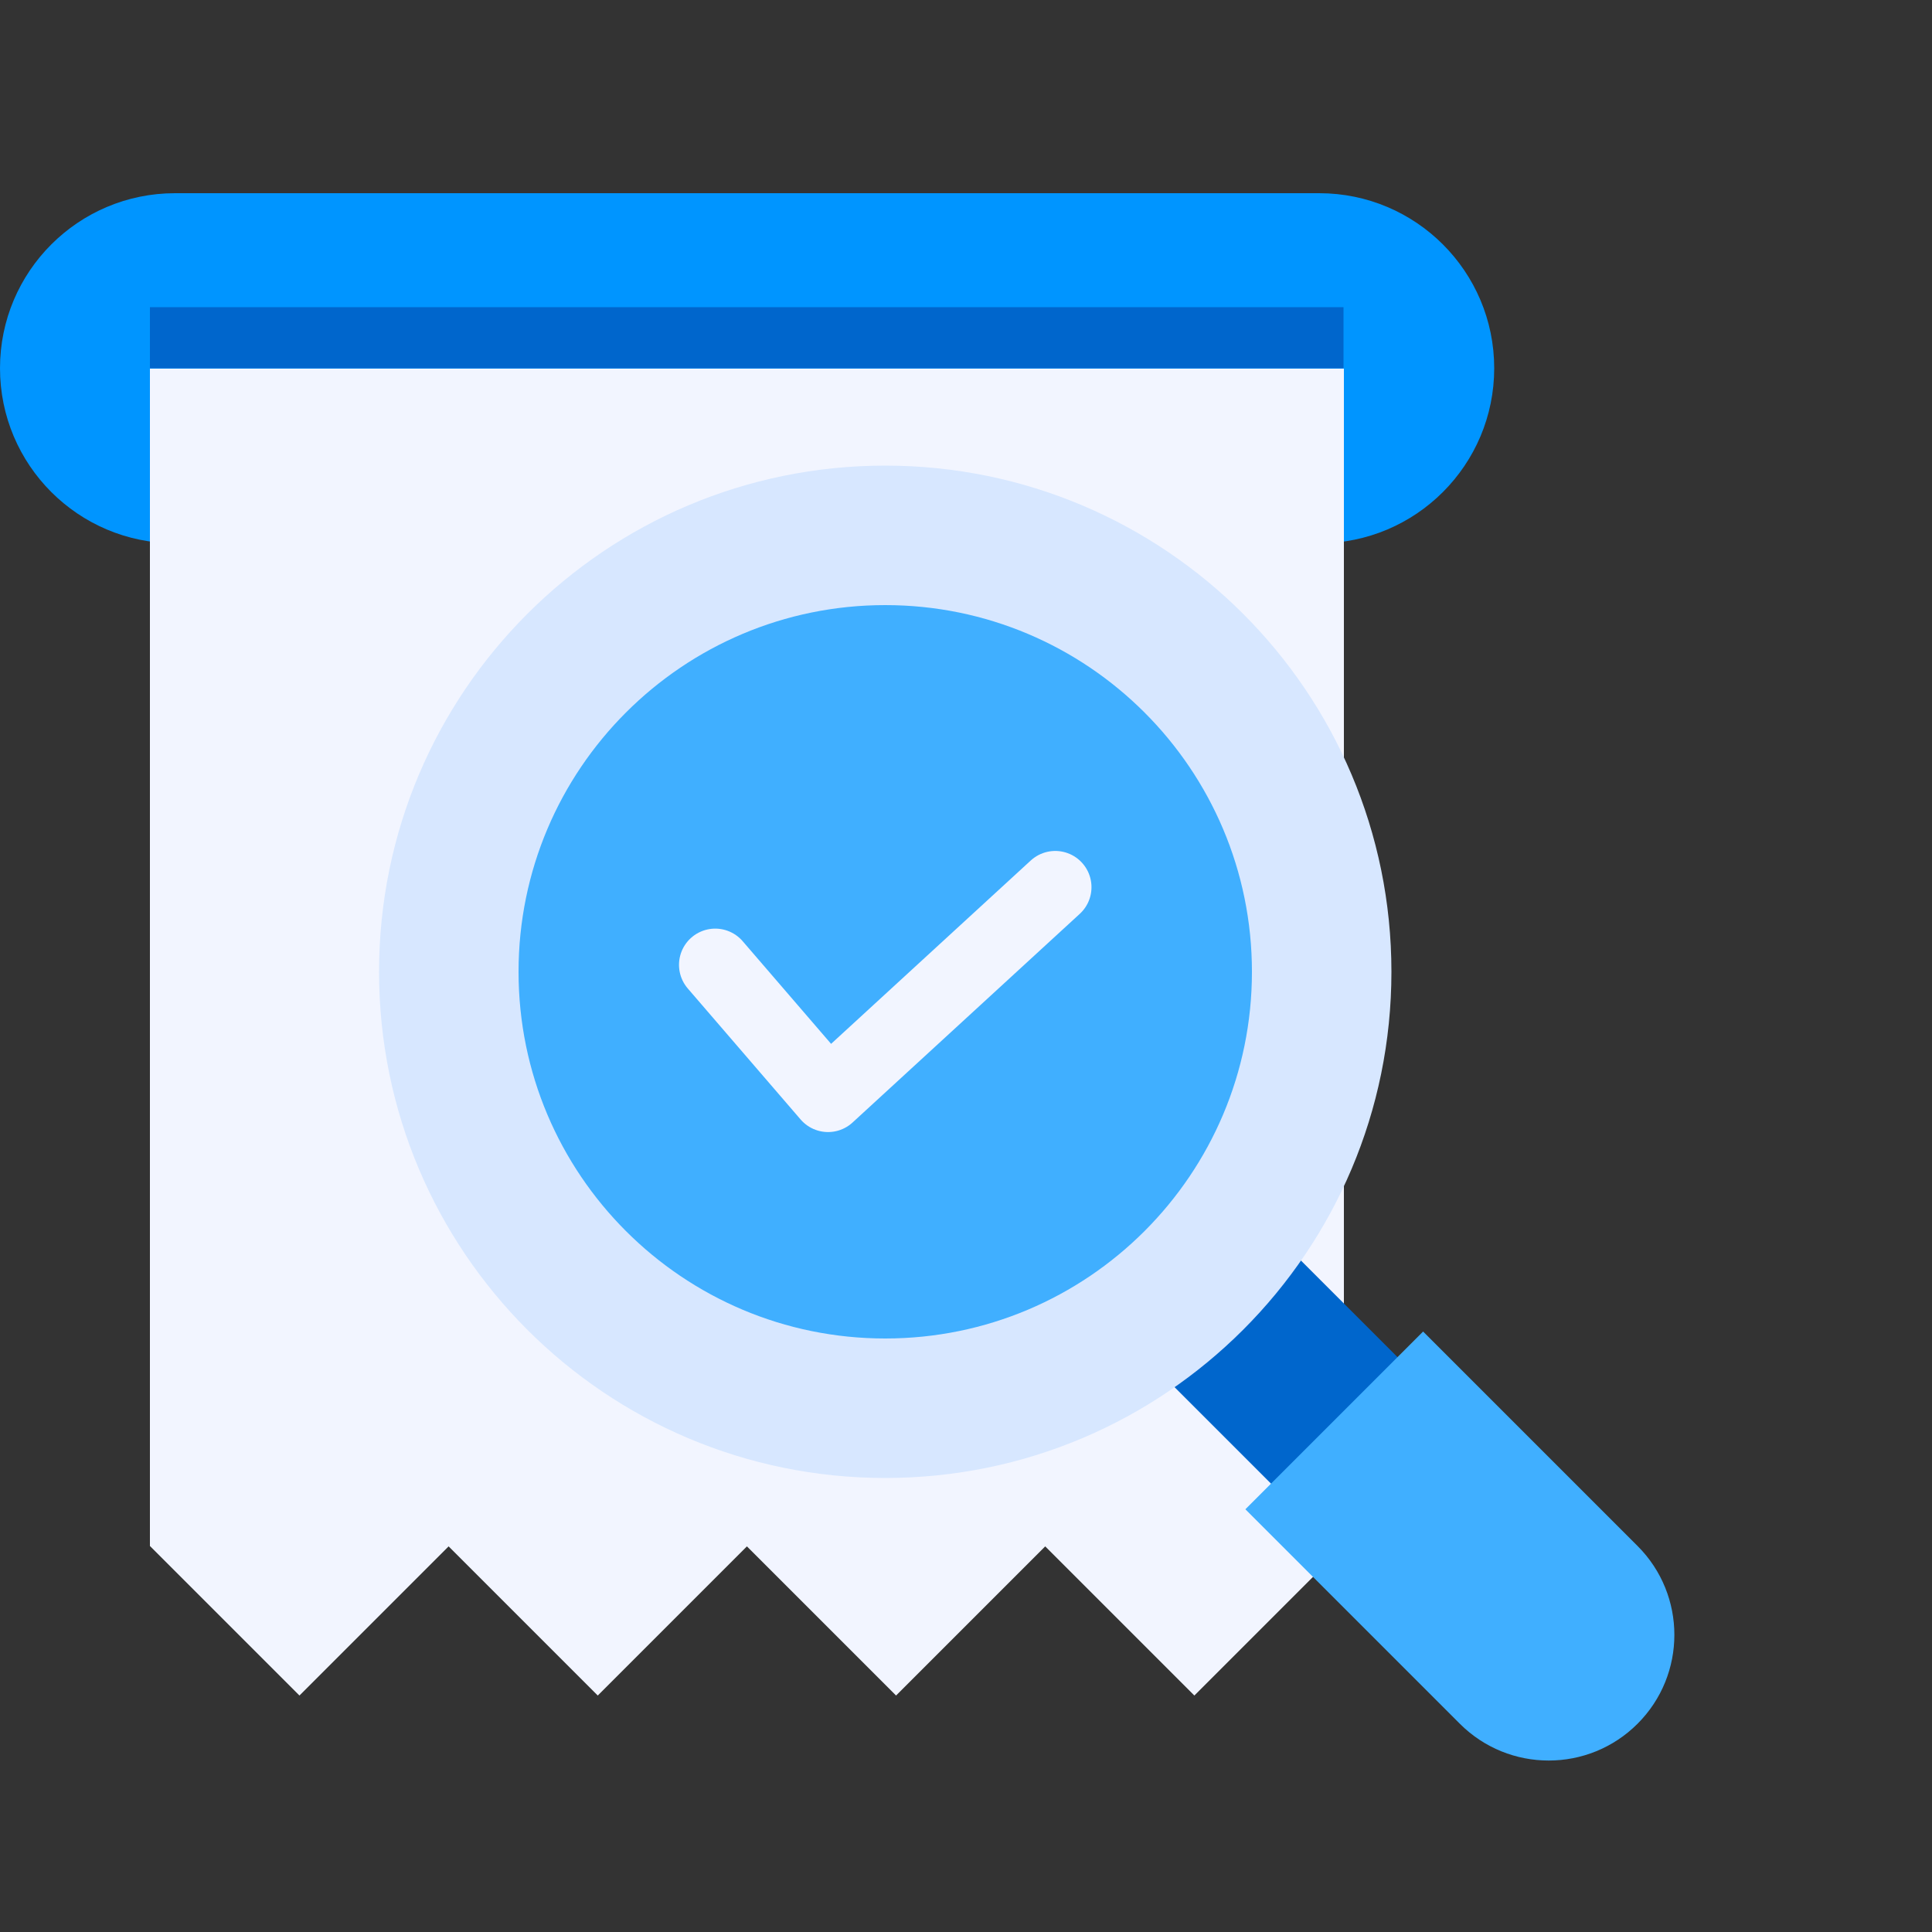
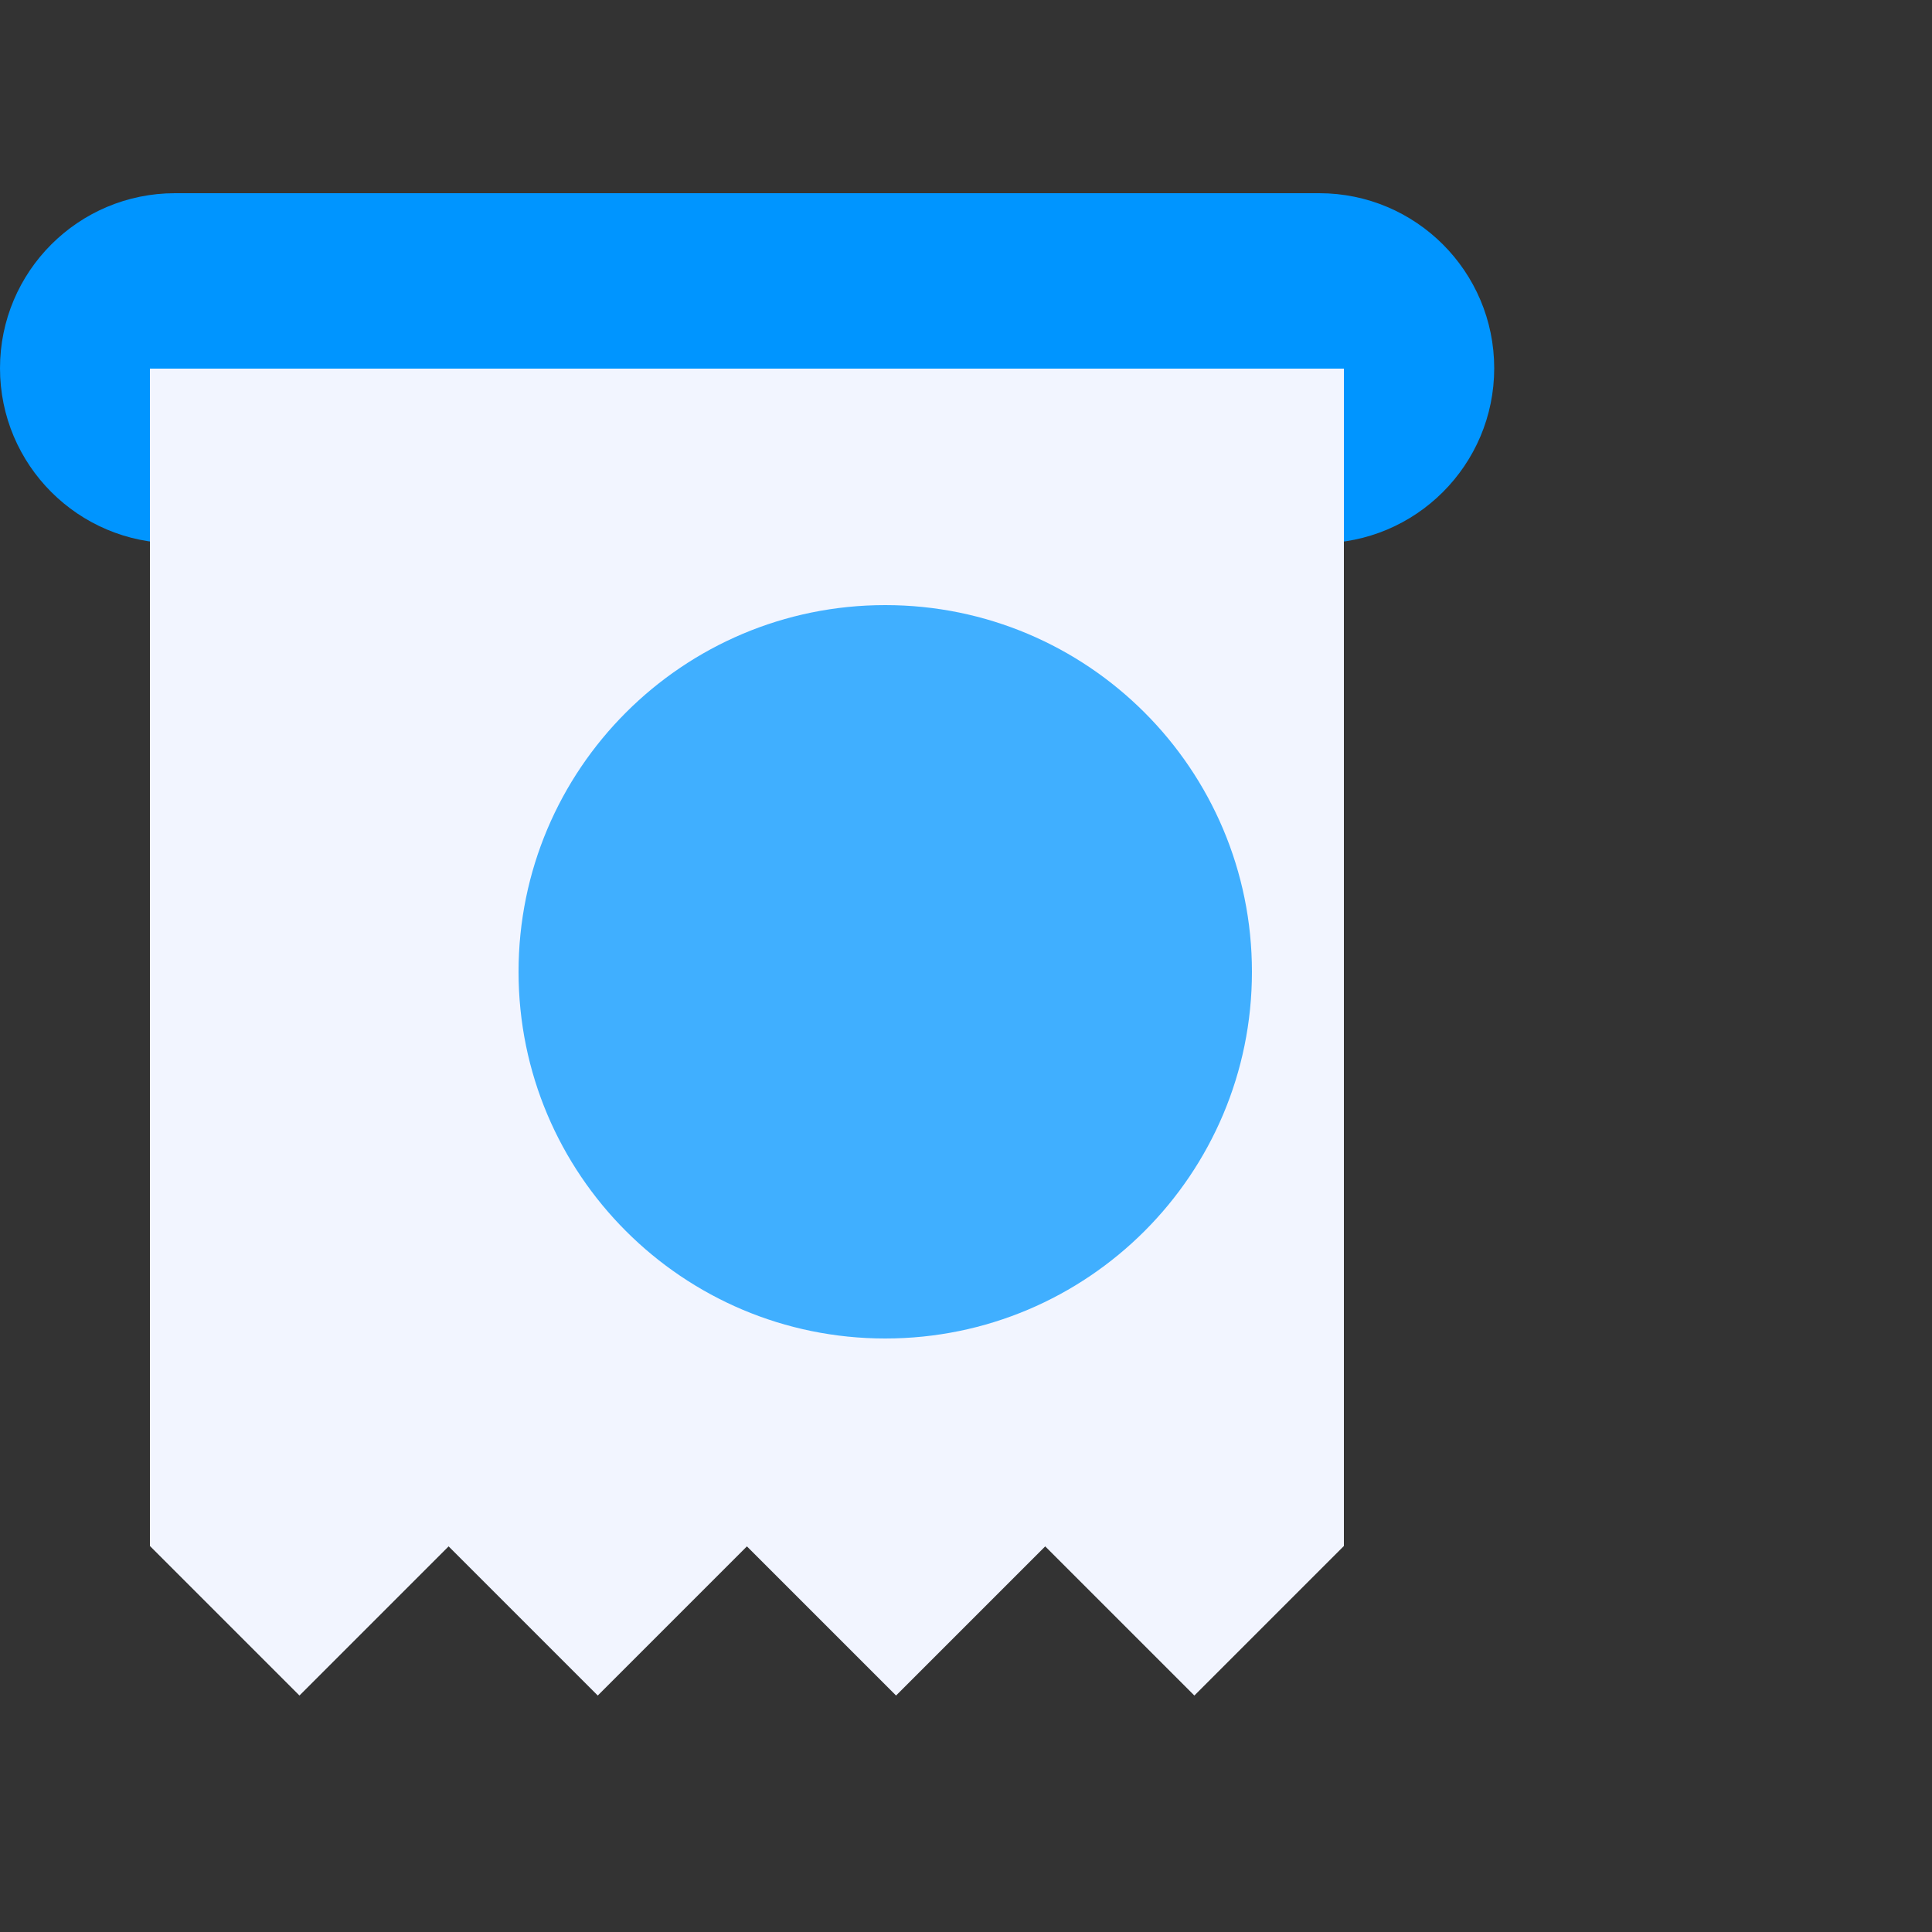
<svg xmlns="http://www.w3.org/2000/svg" width="80" height="80" viewBox="0 0 80 80" fill="none">
  <rect x="0" y="0" width="80" height="80" fill="#333333" stroke="none" />
  <path d="M54.624 8H7.248C3.245 8 0 11.245 0 15.248C0 19.251 3.245 22.496 7.248 22.496H54.624C58.627 22.496 61.872 19.251 61.872 15.248C61.872 11.245 58.627 8 54.624 8Z" fill="#0095FF" />
-   <path d="M55.632 12.72H6.208V15.248H55.632V12.72Z" fill="#0066CC" />
  <path d="M6.208 15.264V64.016L12.4 70.208L18.576 64.032L24.752 70.208L30.928 64.032L37.104 70.208L43.28 64.032L49.456 70.208L55.648 64.016V15.264H6.208Z" fill="#F2F5FF" />
-   <path d="M49.434 47.761L44.196 53L55.928 64.732L61.166 59.494L49.434 47.761Z" fill="#0066CC" />
-   <path d="M36.656 61.2C48.232 61.2 57.616 51.816 57.616 40.24C57.616 28.664 48.232 19.28 36.656 19.28C25.08 19.28 15.696 28.664 15.696 40.24C15.696 51.816 25.08 61.2 36.656 61.2Z" fill="#D7E7FF" />
  <path d="M36.656 55.424C45.042 55.424 51.84 48.626 51.84 40.24C51.84 31.854 45.042 25.056 36.656 25.056C28.27 25.056 21.472 31.854 21.472 40.24C21.472 48.626 28.27 55.424 36.656 55.424Z" fill="#40AFFF" />
-   <path d="M67.808 64.016L58.928 55.136L51.568 62.496L60.448 71.376C62.48 73.408 65.776 73.408 67.808 71.376C69.84 69.344 69.84 66.048 67.808 64.016Z" fill="#40AFFF" />
-   <path d="M29.616 39.952L34.288 45.376L43.696 36.736" stroke="#F2F5FF" stroke-width="3" stroke-linecap="round" stroke-linejoin="round" />
</svg>